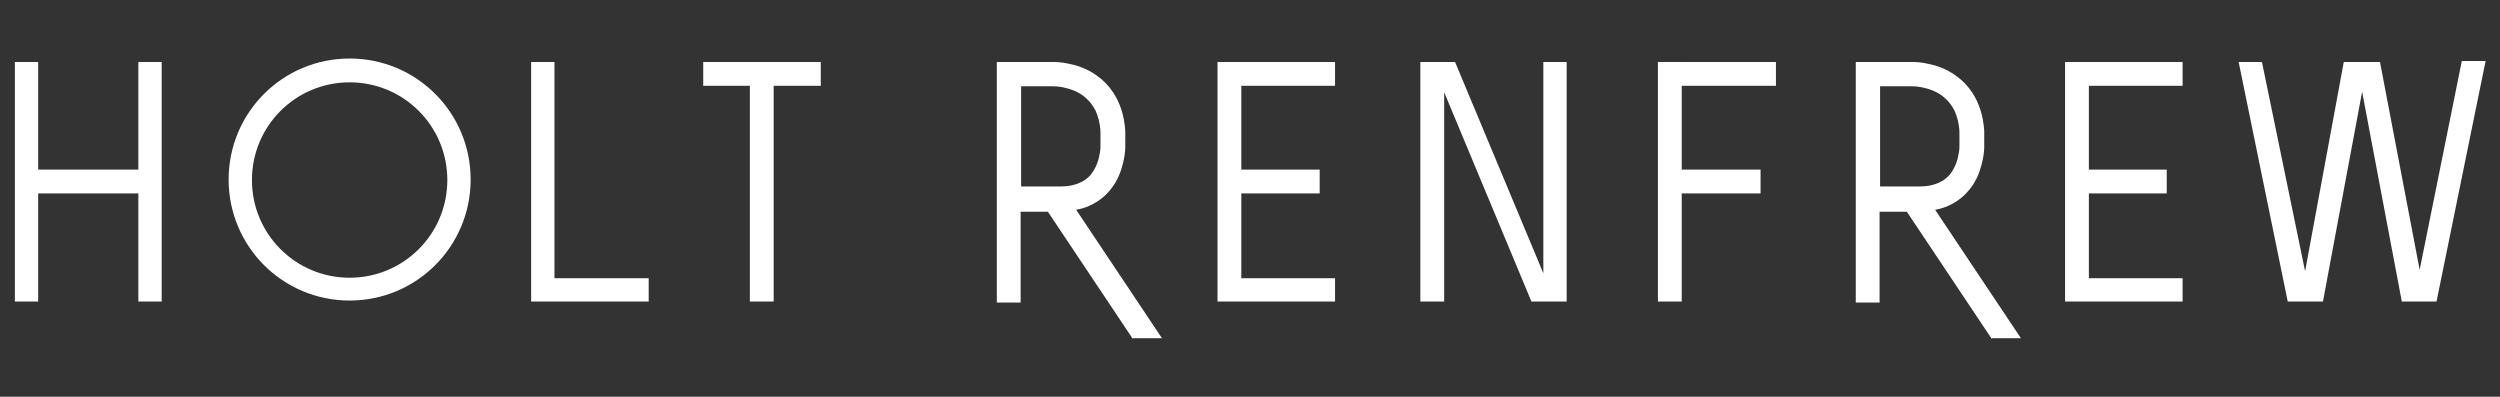
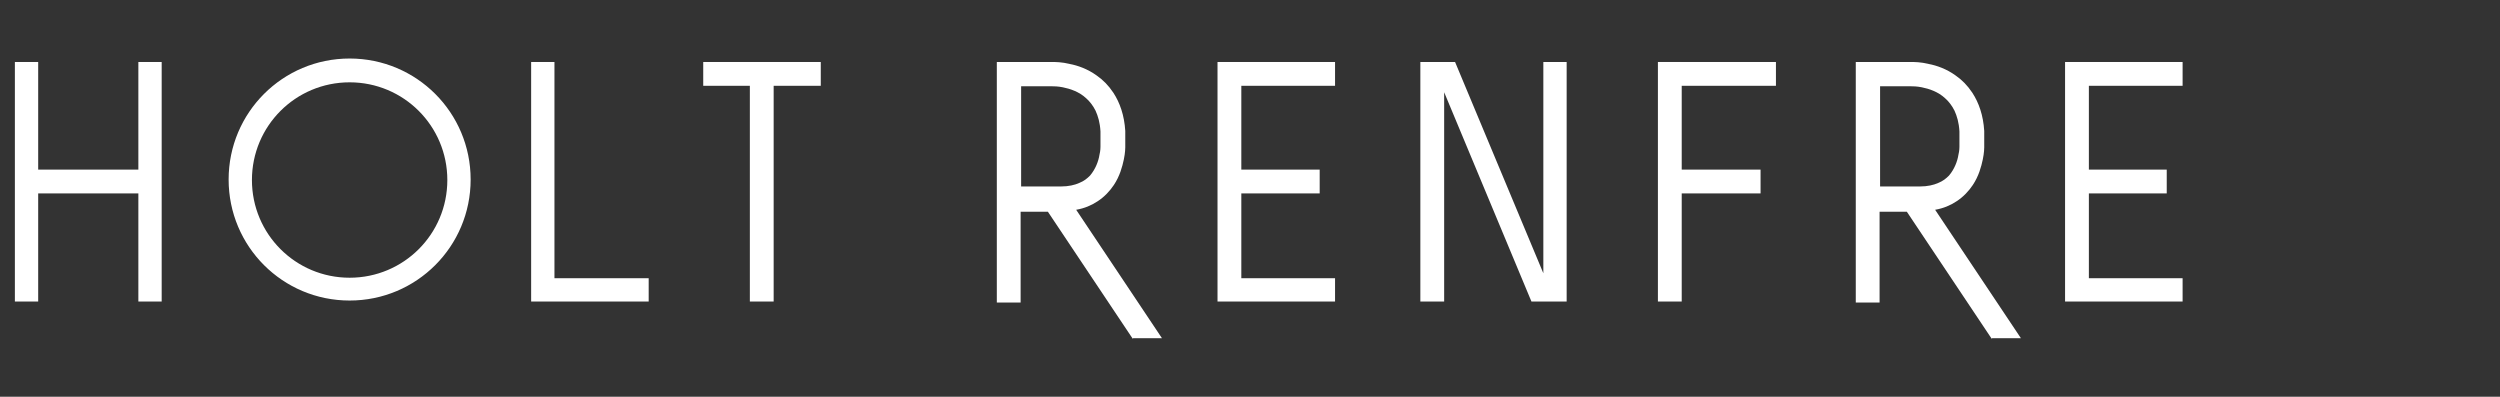
<svg xmlns="http://www.w3.org/2000/svg" viewBox="0 0 504.1 80" version="1.1" data-sanitized-data-name="Layer 1" data-name="Layer 1" id="Layer_1">
  <rect x="0" y="0" width="504.1" height="80" fill="#333333" stroke="none" />
  <defs>
    <style>
      .cls-1 {
        fill: #fff;
        stroke-width: 0px;
      }
    </style>
  </defs>
  <polygon points="311.2 12.5 311.2 55.1 293.4 12.5 291.2 12.5 288.6 12.5 286.4 12.5 286.4 60.8 291.2 60.8 291.2 18.6 308.8 60.8 311.2 60.8 313.6 60.8 315.9 60.8 315.9 12.5 311.2 12.5 311.2 12.5" class="cls-1" />
  <polygon points="339.1 60.8 334.3 60.8 334.3 12.5 339.1 12.5 339.1 60.8 339.1 60.8" class="cls-1" />
  <polygon points="334.4 17.3 334.4 12.5 358.1 12.5 358.1 17.3 334.4 17.3 334.4 17.3" class="cls-1" />
  <polygon points="334.4 39 334.4 34.2 355 34.2 355 39 334.4 39 334.4 39" class="cls-1" />
  <polygon points="269.2 17.3 269.2 12.5 250.3 12.5 250.3 12.5 245.5 12.5 245.5 12.5 245.5 17.3 245.5 34.2 245.5 39 245.5 56.1 245.5 60.8 250.3 60.8 250.3 60.8 269.2 60.8 269.2 56.1 250.3 56.1 250.3 39 266.1 39 266.1 34.2 250.3 34.2 250.3 17.3 269.2 17.3 269.2 17.3" class="cls-1" />
  <polygon points="165.5 12.5 156 12.5 156 12.5 151.2 12.5 151.2 12.5 141.8 12.5 141.8 17.3 151.2 17.3 151.2 60.8 156 60.8 156 17.3 165.5 17.3 165.5 12.5 165.5 12.5" class="cls-1" />
  <polygon points="130.8 56.1 111.8 56.1 111.8 12.5 107.1 12.5 107.1 56.1 107.1 60.8 111.8 60.8 111.8 60.8 130.8 60.8 130.8 56.1 130.8 56.1" class="cls-1" />
  <polygon points="27.9 12.5 27.9 34.2 7.7 34.2 7.7 12.5 3 12.5 3 60.8 7.7 60.8 7.7 39 27.9 39 27.9 60.8 32.6 60.8 32.6 12.5 27.9 12.5 27.9 12.5" class="cls-1" />
  <polygon points="440.1 17.3 440.1 12.5 421.2 12.5 421.2 12.5 416.4 12.5 416.4 12.5 416.4 12.5 416.4 17.3 416.4 17.3 416.4 34.2 416.4 34.2 416.4 39 416.4 39 416.4 56.1 416.4 56.1 416.4 60.8 416.4 60.8 416.4 60.8 421.2 60.8 421.2 60.8 440.1 60.8 440.1 56.1 421.2 56.1 421.2 39 436.9 39 436.9 34.2 421.2 34.2 421.2 17.3 440.1 17.3 440.1 17.3" class="cls-1" />
-   <polygon points="496.4 12.3 487.9 54.4 479.9 12.5 477.4 12.5 475.1 12.5 472.6 12.5 464.8 54.7 456.1 12.5 451.4 12.5 461.3 60.8 463.7 60.8 466.1 60.8 468.4 60.8 476.3 18.5 484.3 60.8 486.6 60.8 489.1 60.8 491.3 60.8 501.2 12.3 496.4 12.3 496.4 12.3" class="cls-1" />
  <path d="M70.5,56c-10.9,0-19.7-8.8-19.7-19.7s8.8-19.7,19.7-19.7,19.7,8.8,19.7,19.7-8.8,19.7-19.7,19.7h0ZM70.5,11.8c-13.5,0-24.4,10.9-24.4,24.4s10.9,24.4,24.4,24.4,24.4-10.9,24.4-24.4-10.9-24.4-24.4-24.4h0Z" class="cls-1" />
  <path d="M205.9,17.4h6.1s0,0,.2,0c.3,0,1.1,0,2.1.2,1.5.3,3.3.9,4.7,2.2.7.6,1.4,1.5,1.9,2.5.5,1.1.9,2.4,1,4.2v3.1h0c0,.1,0,.8-.2,1.6-.2,1.3-.8,2.9-1.9,4.2-.6.6-1.2,1.1-2.2,1.5-.9.4-2.1.7-3.7.7h-8v-20.2h0ZM228.5,68.2h5.8l-17.3-25.9c1.7-.3,3.1-.9,4.3-1.7,1.4-.9,2.5-2.1,3.3-3.3,1.2-1.8,1.7-3.7,2-5.1.3-1.4.3-2.4.3-2.5v-3.3h0c-.2-3.2-1.1-5.7-2.4-7.7-1-1.5-2.1-2.6-3.4-3.5-1.8-1.3-3.8-2-5.4-2.3-1.6-.4-2.9-.4-3.6-.4-.2,0-.3,0-.4,0h-10.7s0,48.5,0,48.5h4.8v-18.3h5.5l17.1,25.6h0Z" class="cls-1" />
  <path d="M379.1,17.4h6.1s0,0,.2,0c.3,0,1.1,0,2.1.2,1.5.3,3.3.9,4.7,2.2.7.6,1.4,1.5,1.9,2.5.5,1.1.9,2.4,1,4.2v3.1h0c0,.1,0,.8-.2,1.6-.2,1.3-.8,2.9-1.9,4.2-.6.6-1.2,1.1-2.2,1.5-.9.4-2.1.7-3.7.7h-8v-20.2h0ZM401.7,68.2h5.8l-17.3-25.9c1.7-.3,3.1-.9,4.3-1.7,1.4-.9,2.5-2.1,3.3-3.3,1.2-1.8,1.7-3.7,2-5.1.3-1.4.3-2.4.3-2.5v-3.3h0c-.2-3.2-1.1-5.7-2.4-7.7-1-1.5-2.1-2.6-3.4-3.5-1.8-1.3-3.8-2-5.4-2.3-1.6-.4-2.9-.4-3.6-.4-.2,0-.3,0-.4,0h-10.7s0,48.5,0,48.5h4.8v-18.3h5.5l17.1,25.6h0Z" class="cls-1" />
</svg>